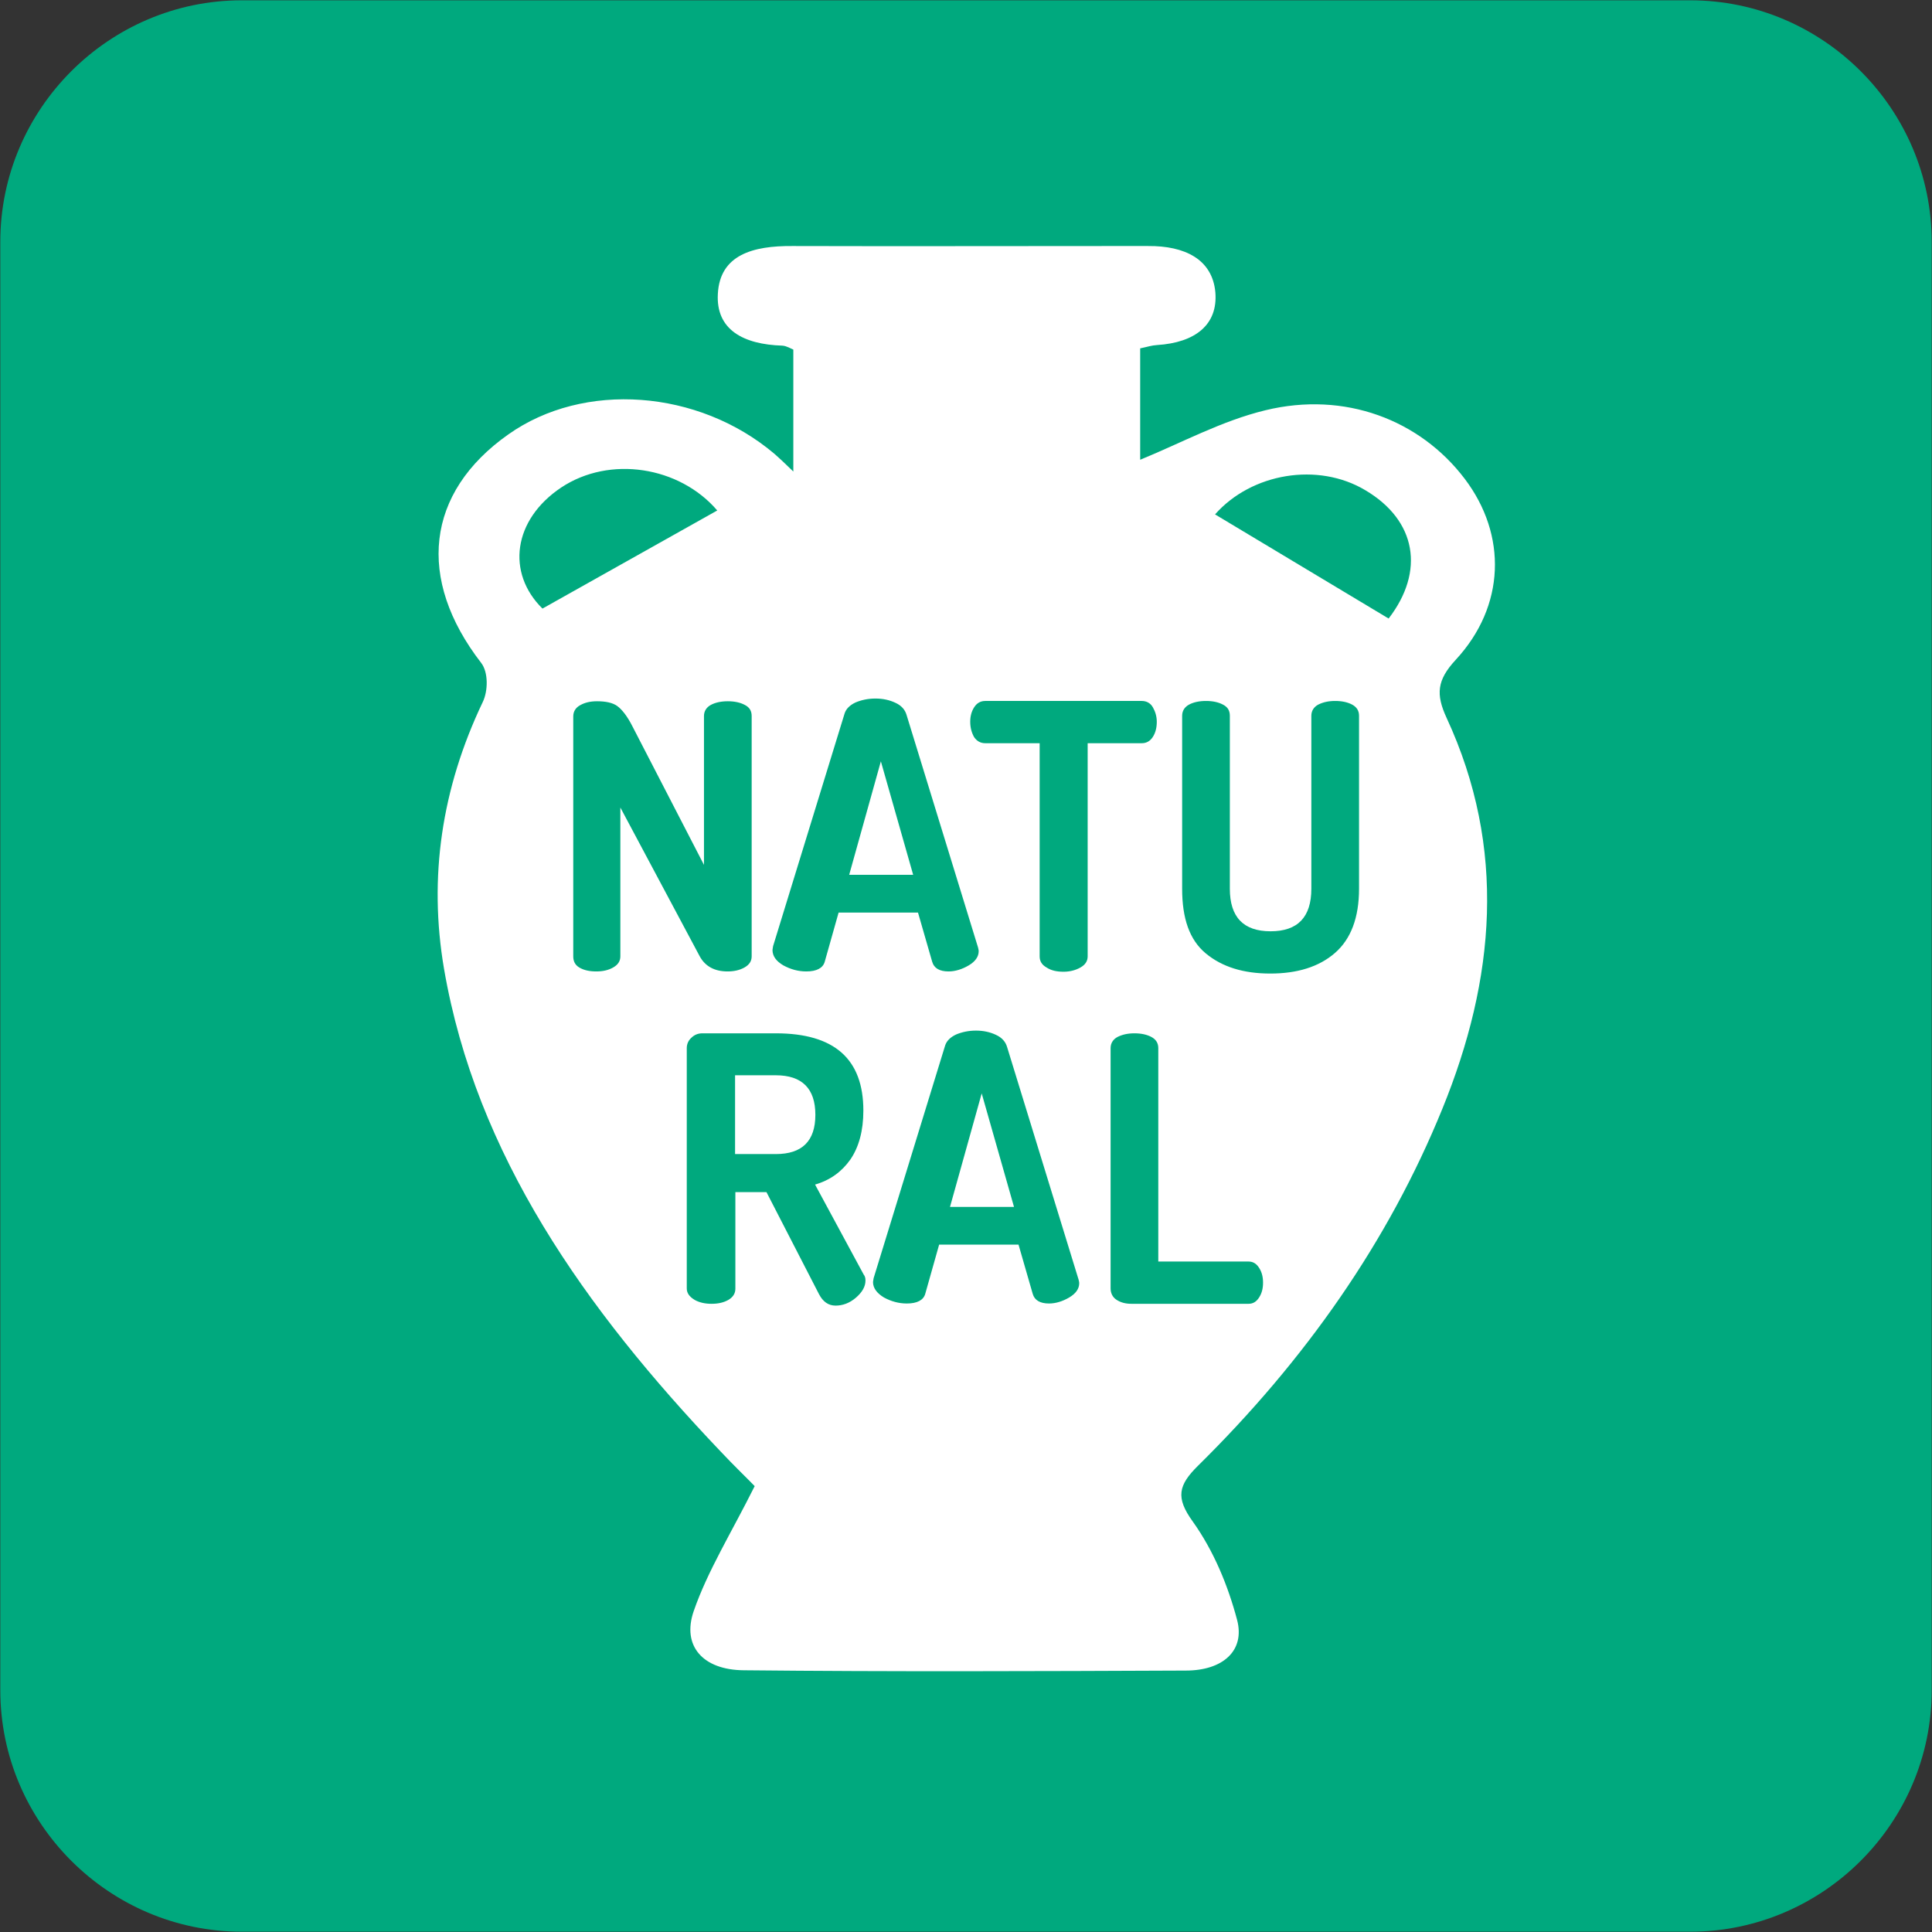
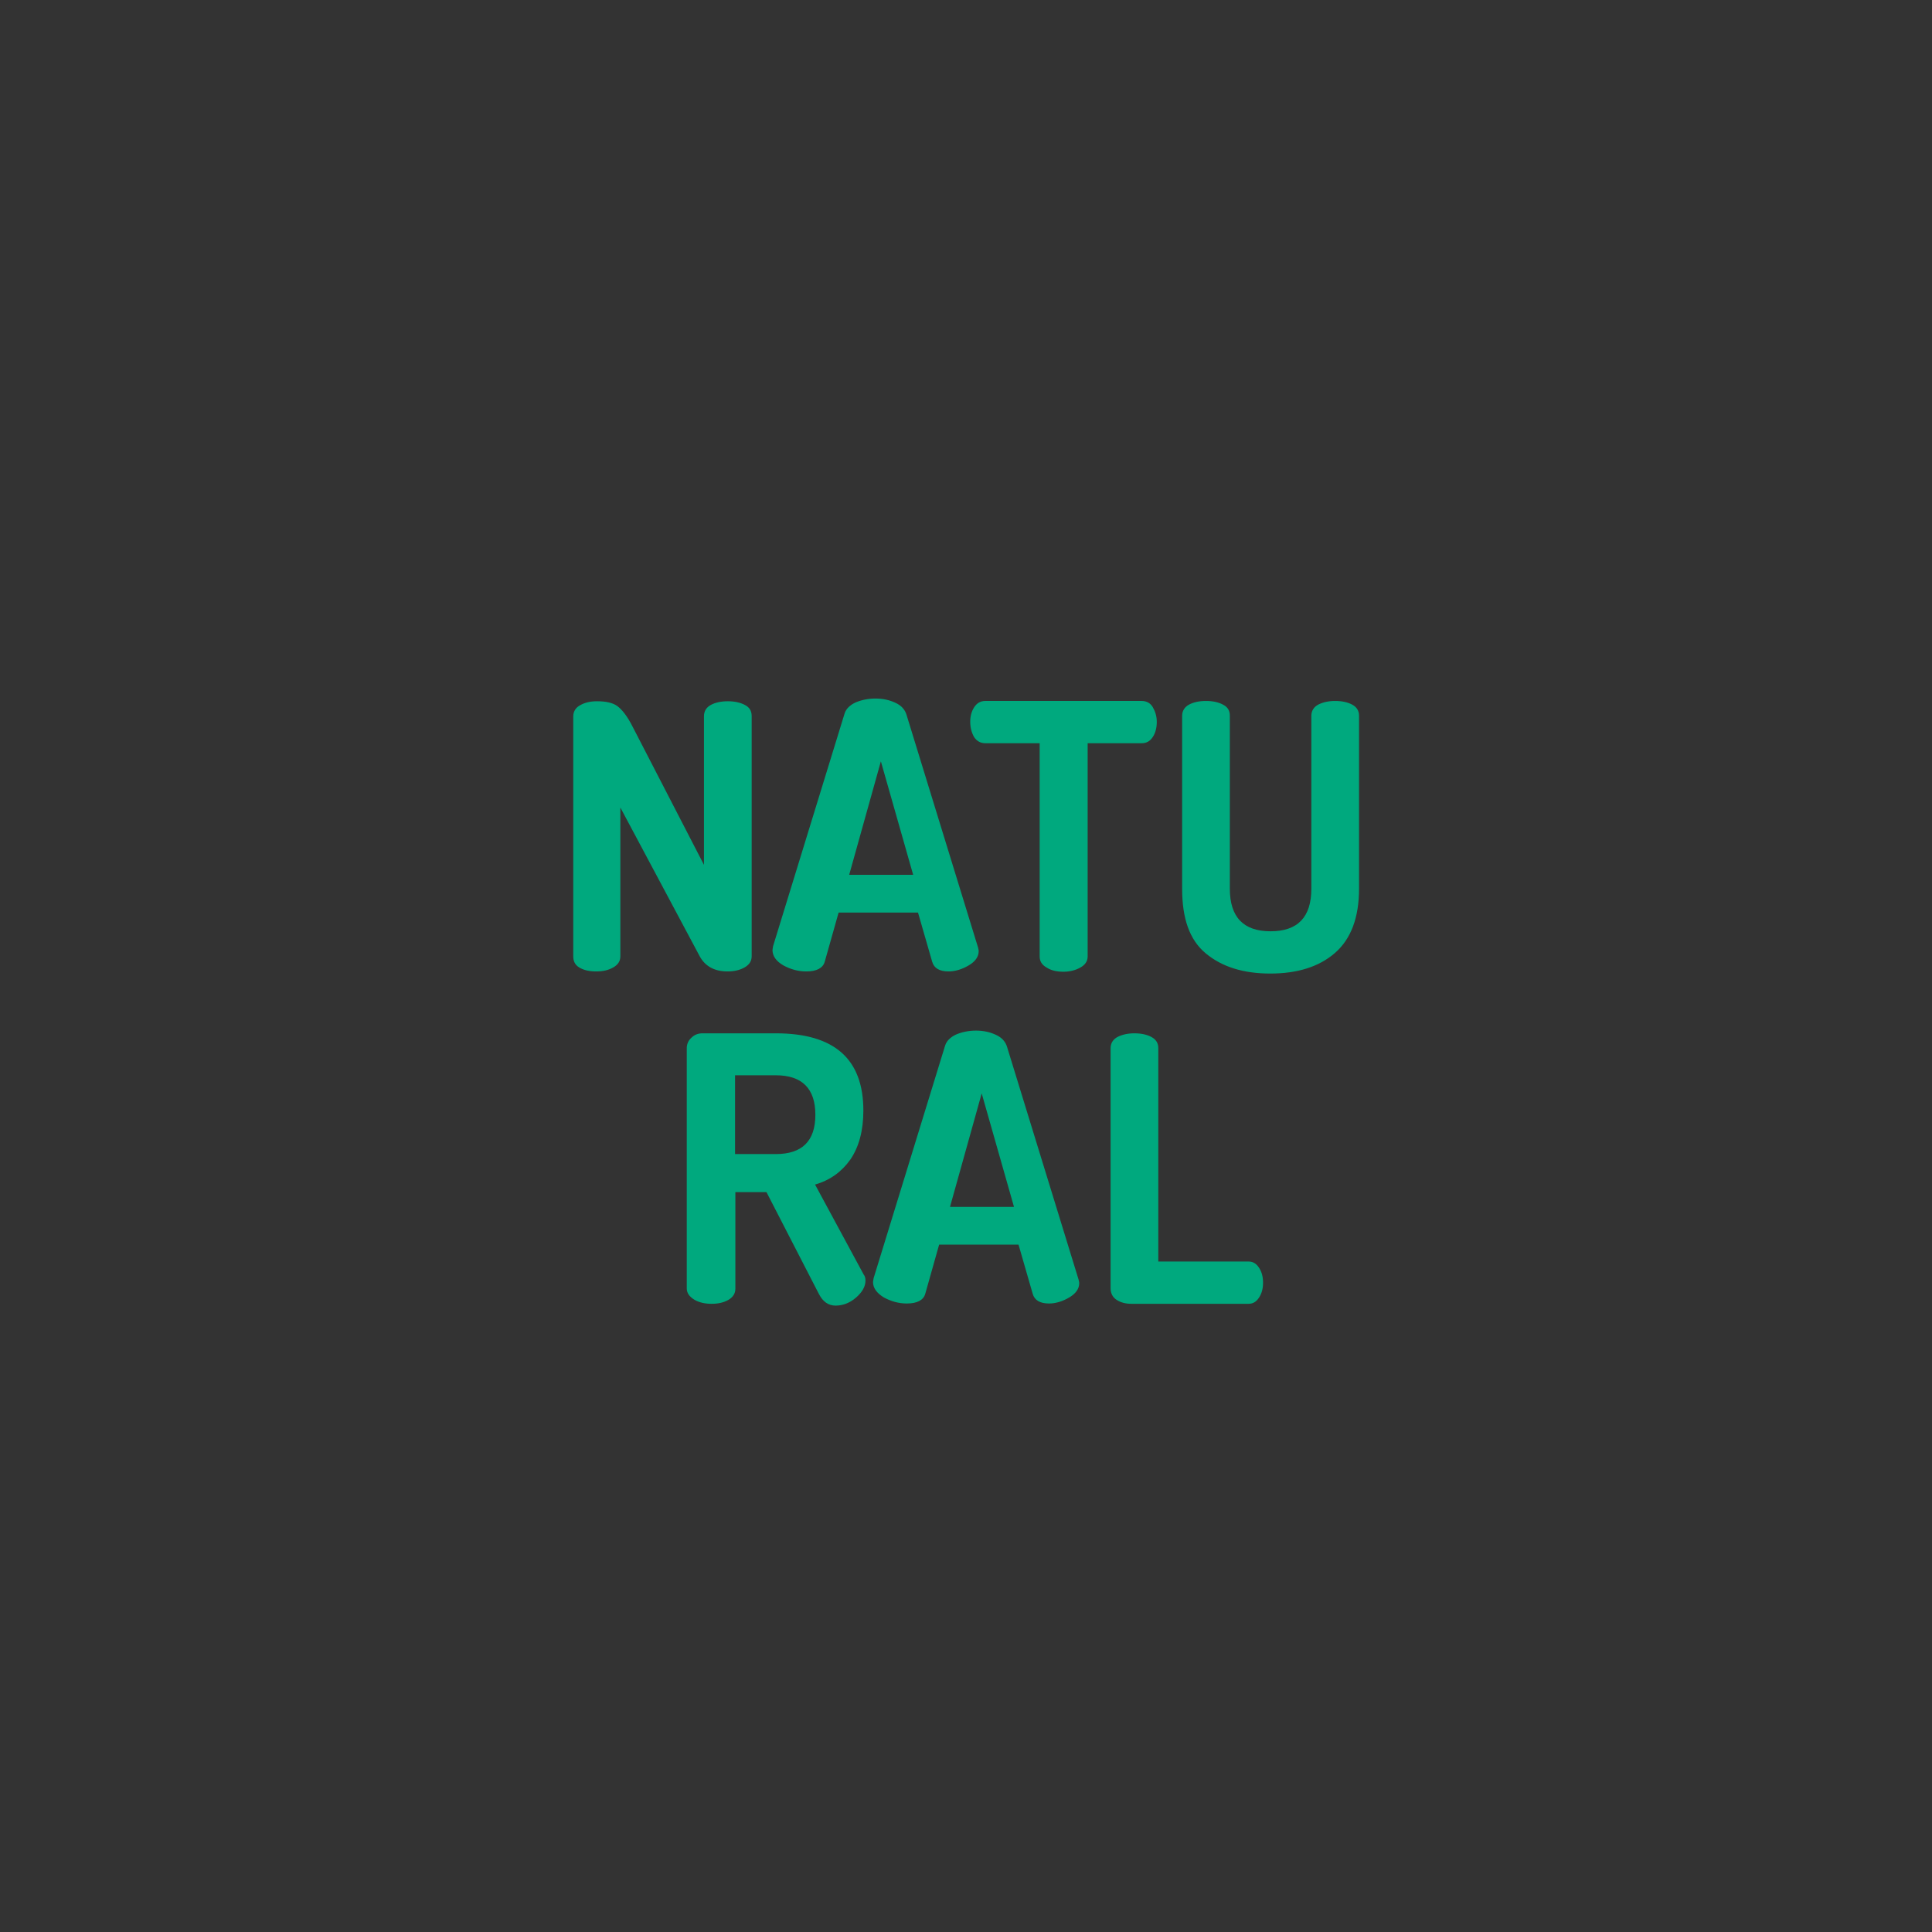
<svg xmlns="http://www.w3.org/2000/svg" id="Layer_1" x="0px" y="0px" viewBox="0 0 64 64">
  <rect x="0" y="0" width="64" height="64" fill="#333333" stroke="none" />
  <style>.st0{fill:#00a97e}</style>
  <switch>
    <g>
-       <path class="st0" d="M63.99 55.99c0 4.4-3.6 8-8 8H8.01c-4.4 0-8-3.6-8-8V8.01c0-4.4 3.6-8 8-8h47.98c4.4 0 8 3.6 8 8v47.98z" />
-       <path d="M37.77 11.54v3.69c1.37-.56 2.7-1.29 4.15-1.64 2.63-.64 5.12.32 6.6 2.27 1.41 1.86 1.35 4.22-.3 6-.62.67-.66 1.14-.3 1.92 2 4.32 1.61 8.66-.14 12.95-1.79 4.4-4.54 8.32-8.09 11.82-.66.65-.75 1.06-.18 1.85.7.98 1.17 2.13 1.47 3.26.27 1.02-.47 1.68-1.7 1.68-4.88.02-9.76.04-14.64-.01-1.35-.01-2.06-.8-1.66-1.96.46-1.33 1.24-2.58 2.02-4.14-.21-.22-.69-.68-1.14-1.16-4.49-4.72-8.09-9.82-9.15-15.97-.52-3.03-.08-5.99 1.28-8.84.18-.37.19-.99-.05-1.3-2.15-2.78-1.84-5.64.9-7.57 2.5-1.77 6.29-1.49 8.81.64.15.13.29.26.63.59v-4.04c-.08-.03-.22-.12-.36-.13-1.3-.04-2.21-.53-2.14-1.72.07-1.29 1.16-1.59 2.47-1.58 3.5.01 7 0 10.51 0h1.27c1.22-.01 2.13.44 2.23 1.53.09 1.08-.67 1.67-1.93 1.75-.18.01-.32.06-.56.11zm2.48 5.5c1.98 1.19 3.87 2.32 5.75 3.45 1.21-1.57.92-3.25-.77-4.25-1.57-.94-3.77-.57-4.98.8zm-16.49-.13c-1.25-1.46-3.56-1.83-5.17-.76-1.6 1.07-1.82 2.83-.62 4.01 1.96-1.1 3.88-2.18 5.79-3.25z" fill="#fff" />
      <path class="st0" d="M18.99 31.68v-7.95c0-.16.08-.29.23-.37.16-.09.34-.13.56-.13.29 0 .52.05.67.16.15.11.33.33.51.69l2.36 4.57v-4.93c0-.16.08-.29.23-.37.15-.08.34-.12.56-.12s.41.04.56.12c.16.08.23.2.23.37v7.96c0 .16-.08.28-.24.37s-.35.13-.56.13c-.43 0-.74-.17-.92-.5l-2.63-4.93v4.93c0 .16-.08.28-.24.37s-.34.13-.56.13c-.22 0-.41-.04-.56-.13s-.2-.22-.2-.37zM25.59 31.47c0-.02.01-.06.02-.13l2.37-7.71c.05-.15.17-.27.36-.36.19-.08.41-.13.66-.13s.47.05.66.14c.2.09.32.23.37.4l2.37 7.71c.02.07.02.11.02.12 0 .18-.11.34-.33.47-.22.13-.45.2-.67.2-.3 0-.48-.11-.54-.32l-.47-1.63h-2.63l-.46 1.63c-.06.21-.27.32-.61.32-.27 0-.52-.07-.76-.2-.24-.14-.36-.31-.36-.51zm2.54-2.49h2.12l-1.07-3.76-1.05 3.76zM32.14 23.91c0-.18.04-.34.13-.48s.21-.21.37-.21h5.18c.16 0 .29.07.37.21s.13.3.13.48c0 .19-.04.36-.13.5s-.21.21-.37.21h-1.79v7.06c0 .16-.08.28-.24.37-.16.09-.35.14-.56.14-.22 0-.41-.04-.56-.14-.16-.09-.23-.21-.23-.37v-7.06h-1.8c-.16 0-.28-.07-.37-.2-.08-.14-.13-.31-.13-.51zM39.16 29.44v-5.73c0-.16.08-.29.23-.37.15-.08.34-.12.56-.12s.41.04.56.12c.16.08.23.2.23.37v5.73c0 .94.45 1.41 1.35 1.41.9 0 1.35-.47 1.35-1.41v-5.73c0-.16.08-.29.23-.37.16-.08.34-.12.56-.12.22 0 .41.04.56.12.15.08.23.2.23.37v5.73c0 .96-.27 1.67-.8 2.13s-1.25.68-2.14.68c-.89 0-1.6-.22-2.14-.67s-.78-1.16-.78-2.14zM22.75 42.68v-7.96c0-.13.05-.25.15-.34.1-.1.22-.15.37-.15h2.43c1.94 0 2.9.85 2.9 2.56 0 .67-.15 1.21-.43 1.62-.29.41-.68.69-1.17.83l1.61 2.98c.04.05.06.11.06.2 0 .2-.11.39-.32.57-.21.18-.44.26-.67.26-.24 0-.42-.13-.55-.38l-1.74-3.38h-1.03v3.2c0 .16-.08.28-.23.37-.16.09-.34.13-.56.13-.21 0-.4-.04-.56-.13-.18-.11-.26-.23-.26-.38zm1.6-4.45h1.35c.87 0 1.31-.43 1.31-1.3 0-.87-.44-1.31-1.31-1.31h-1.35v2.61zM28.92 42.47c0-.02.01-.06.02-.13l2.37-7.71c.05-.15.17-.27.36-.36.19-.08.41-.13.66-.13s.47.05.66.14c.2.09.32.23.37.4l2.37 7.71c.02.07.02.11.02.12 0 .18-.11.34-.33.47-.22.13-.45.2-.67.2-.3 0-.48-.11-.54-.32l-.47-1.63h-2.63l-.46 1.63c-.06.21-.27.32-.61.32-.27 0-.52-.07-.76-.2-.23-.14-.36-.31-.36-.51zm2.55-2.49h2.12l-1.07-3.76-1.05 3.76zM36.79 42.68v-7.96c0-.16.08-.29.23-.37.16-.08.34-.12.56-.12.22 0 .41.04.56.12.15.08.23.2.23.37v7.07h2.99c.15 0 .26.07.35.21s.13.3.13.49-.04.35-.13.49-.2.21-.35.21h-3.88c-.19 0-.35-.04-.49-.13s-.2-.23-.2-.38z" />
    </g>
  </switch>
</svg>